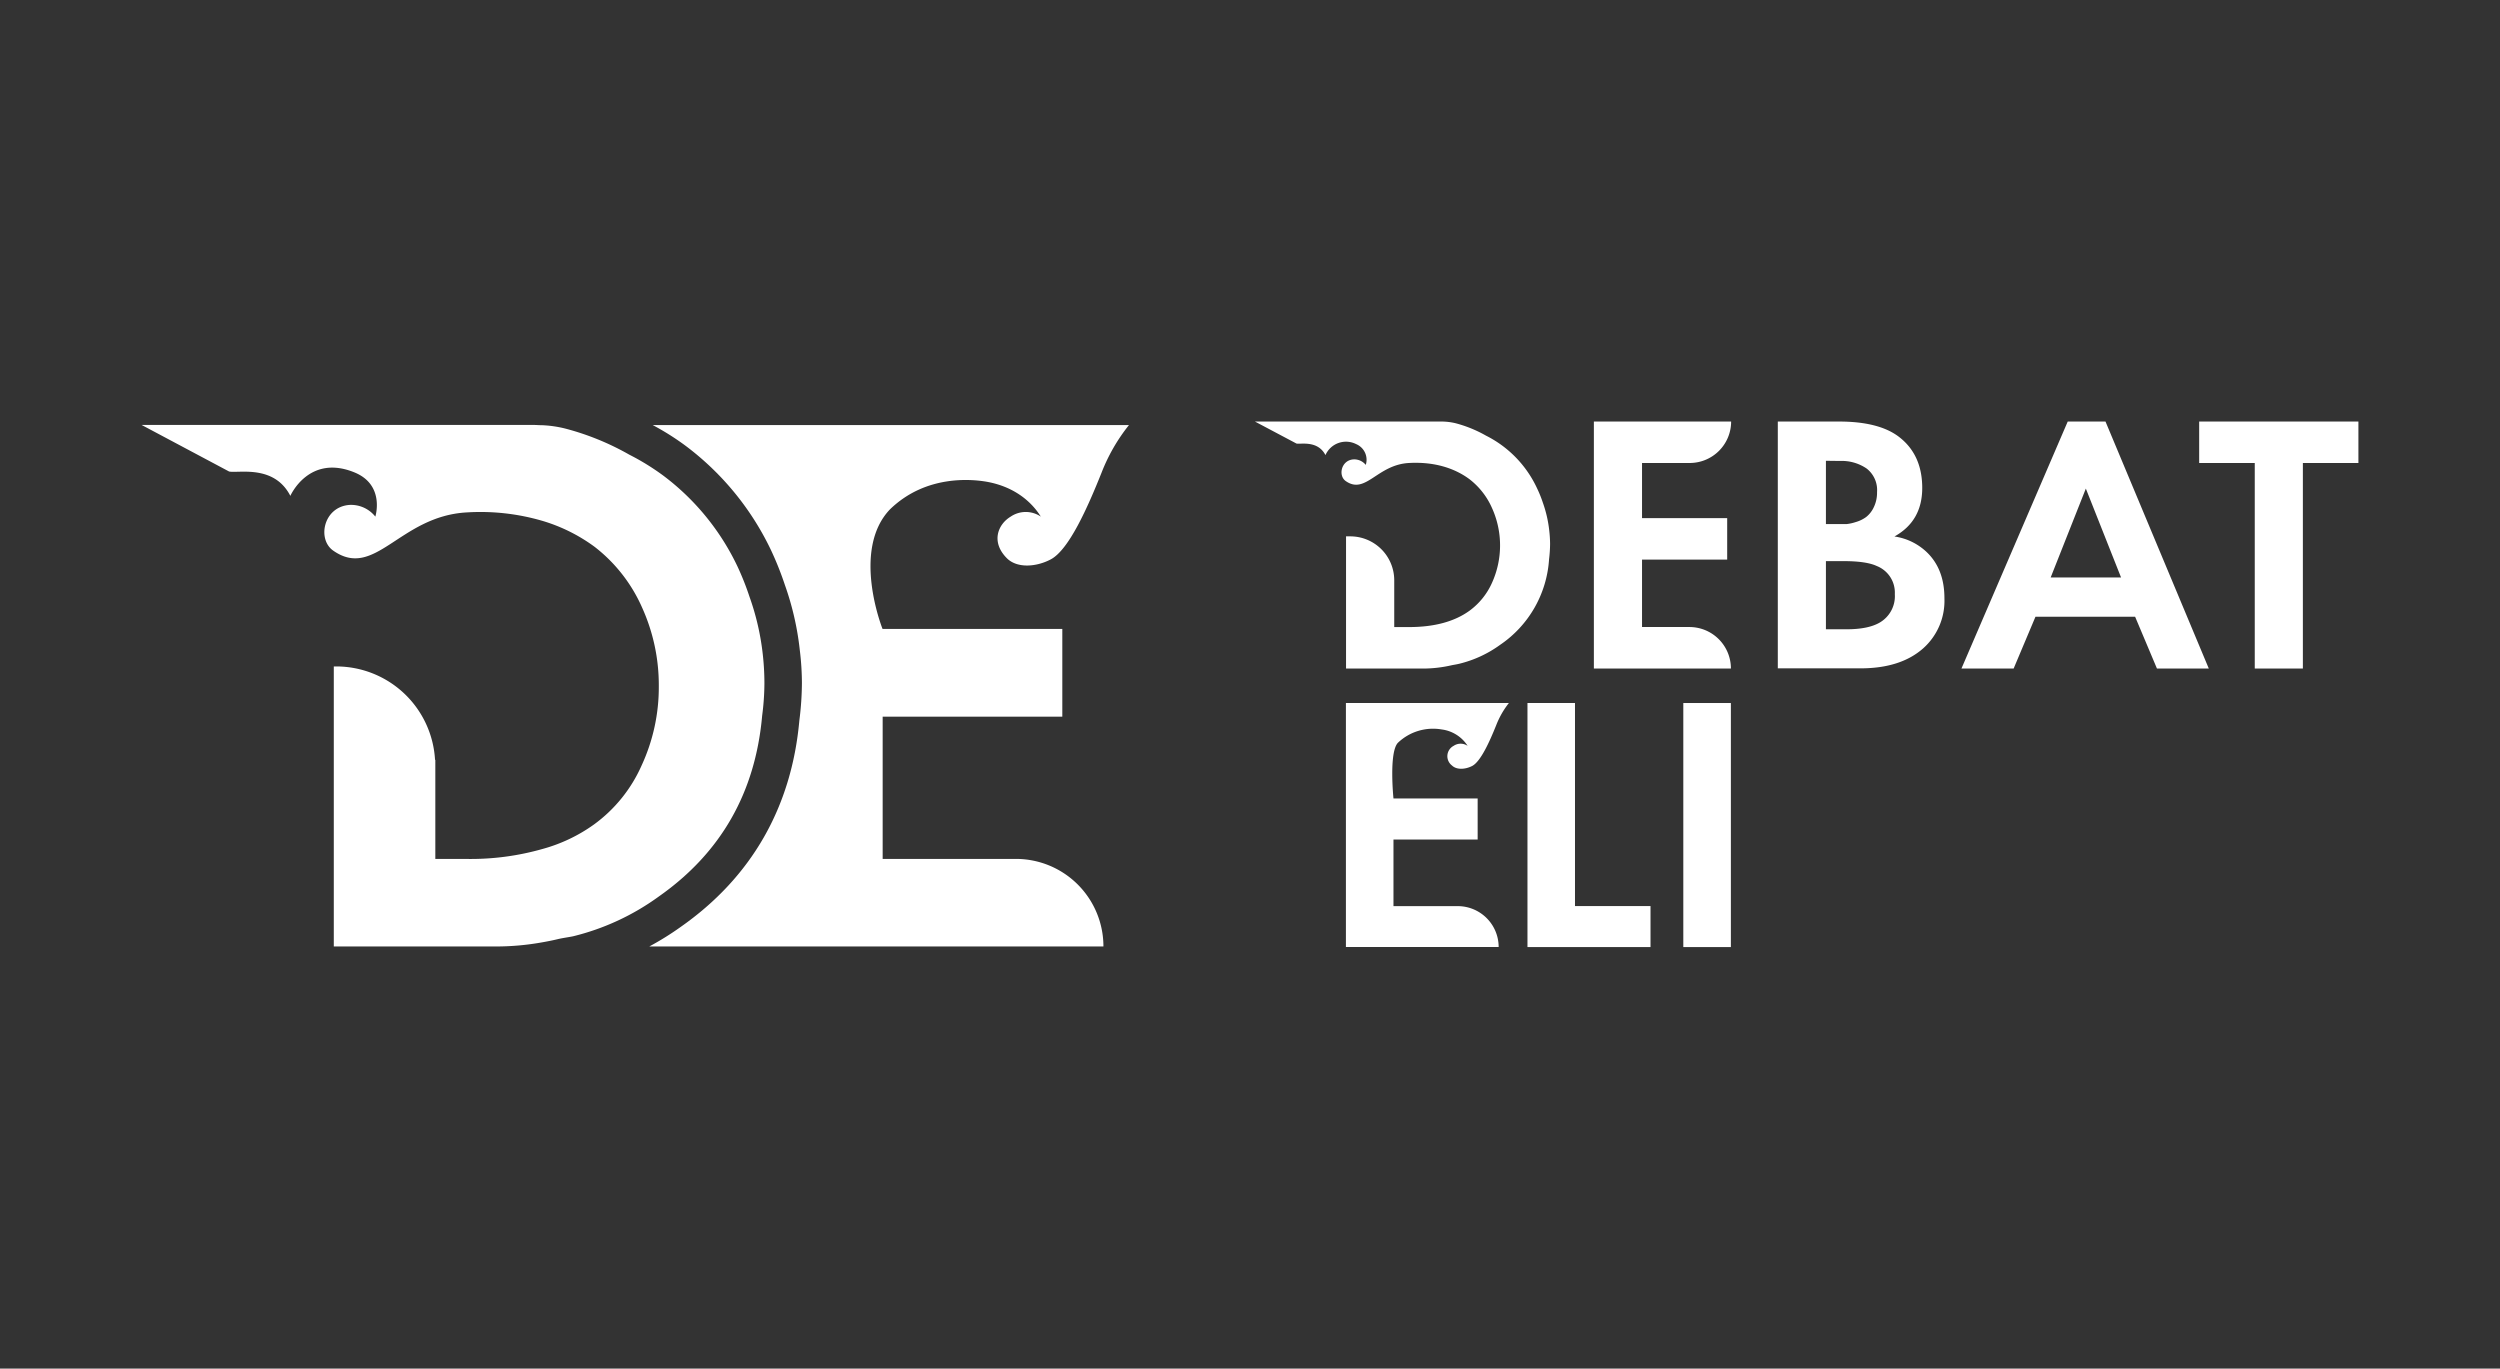
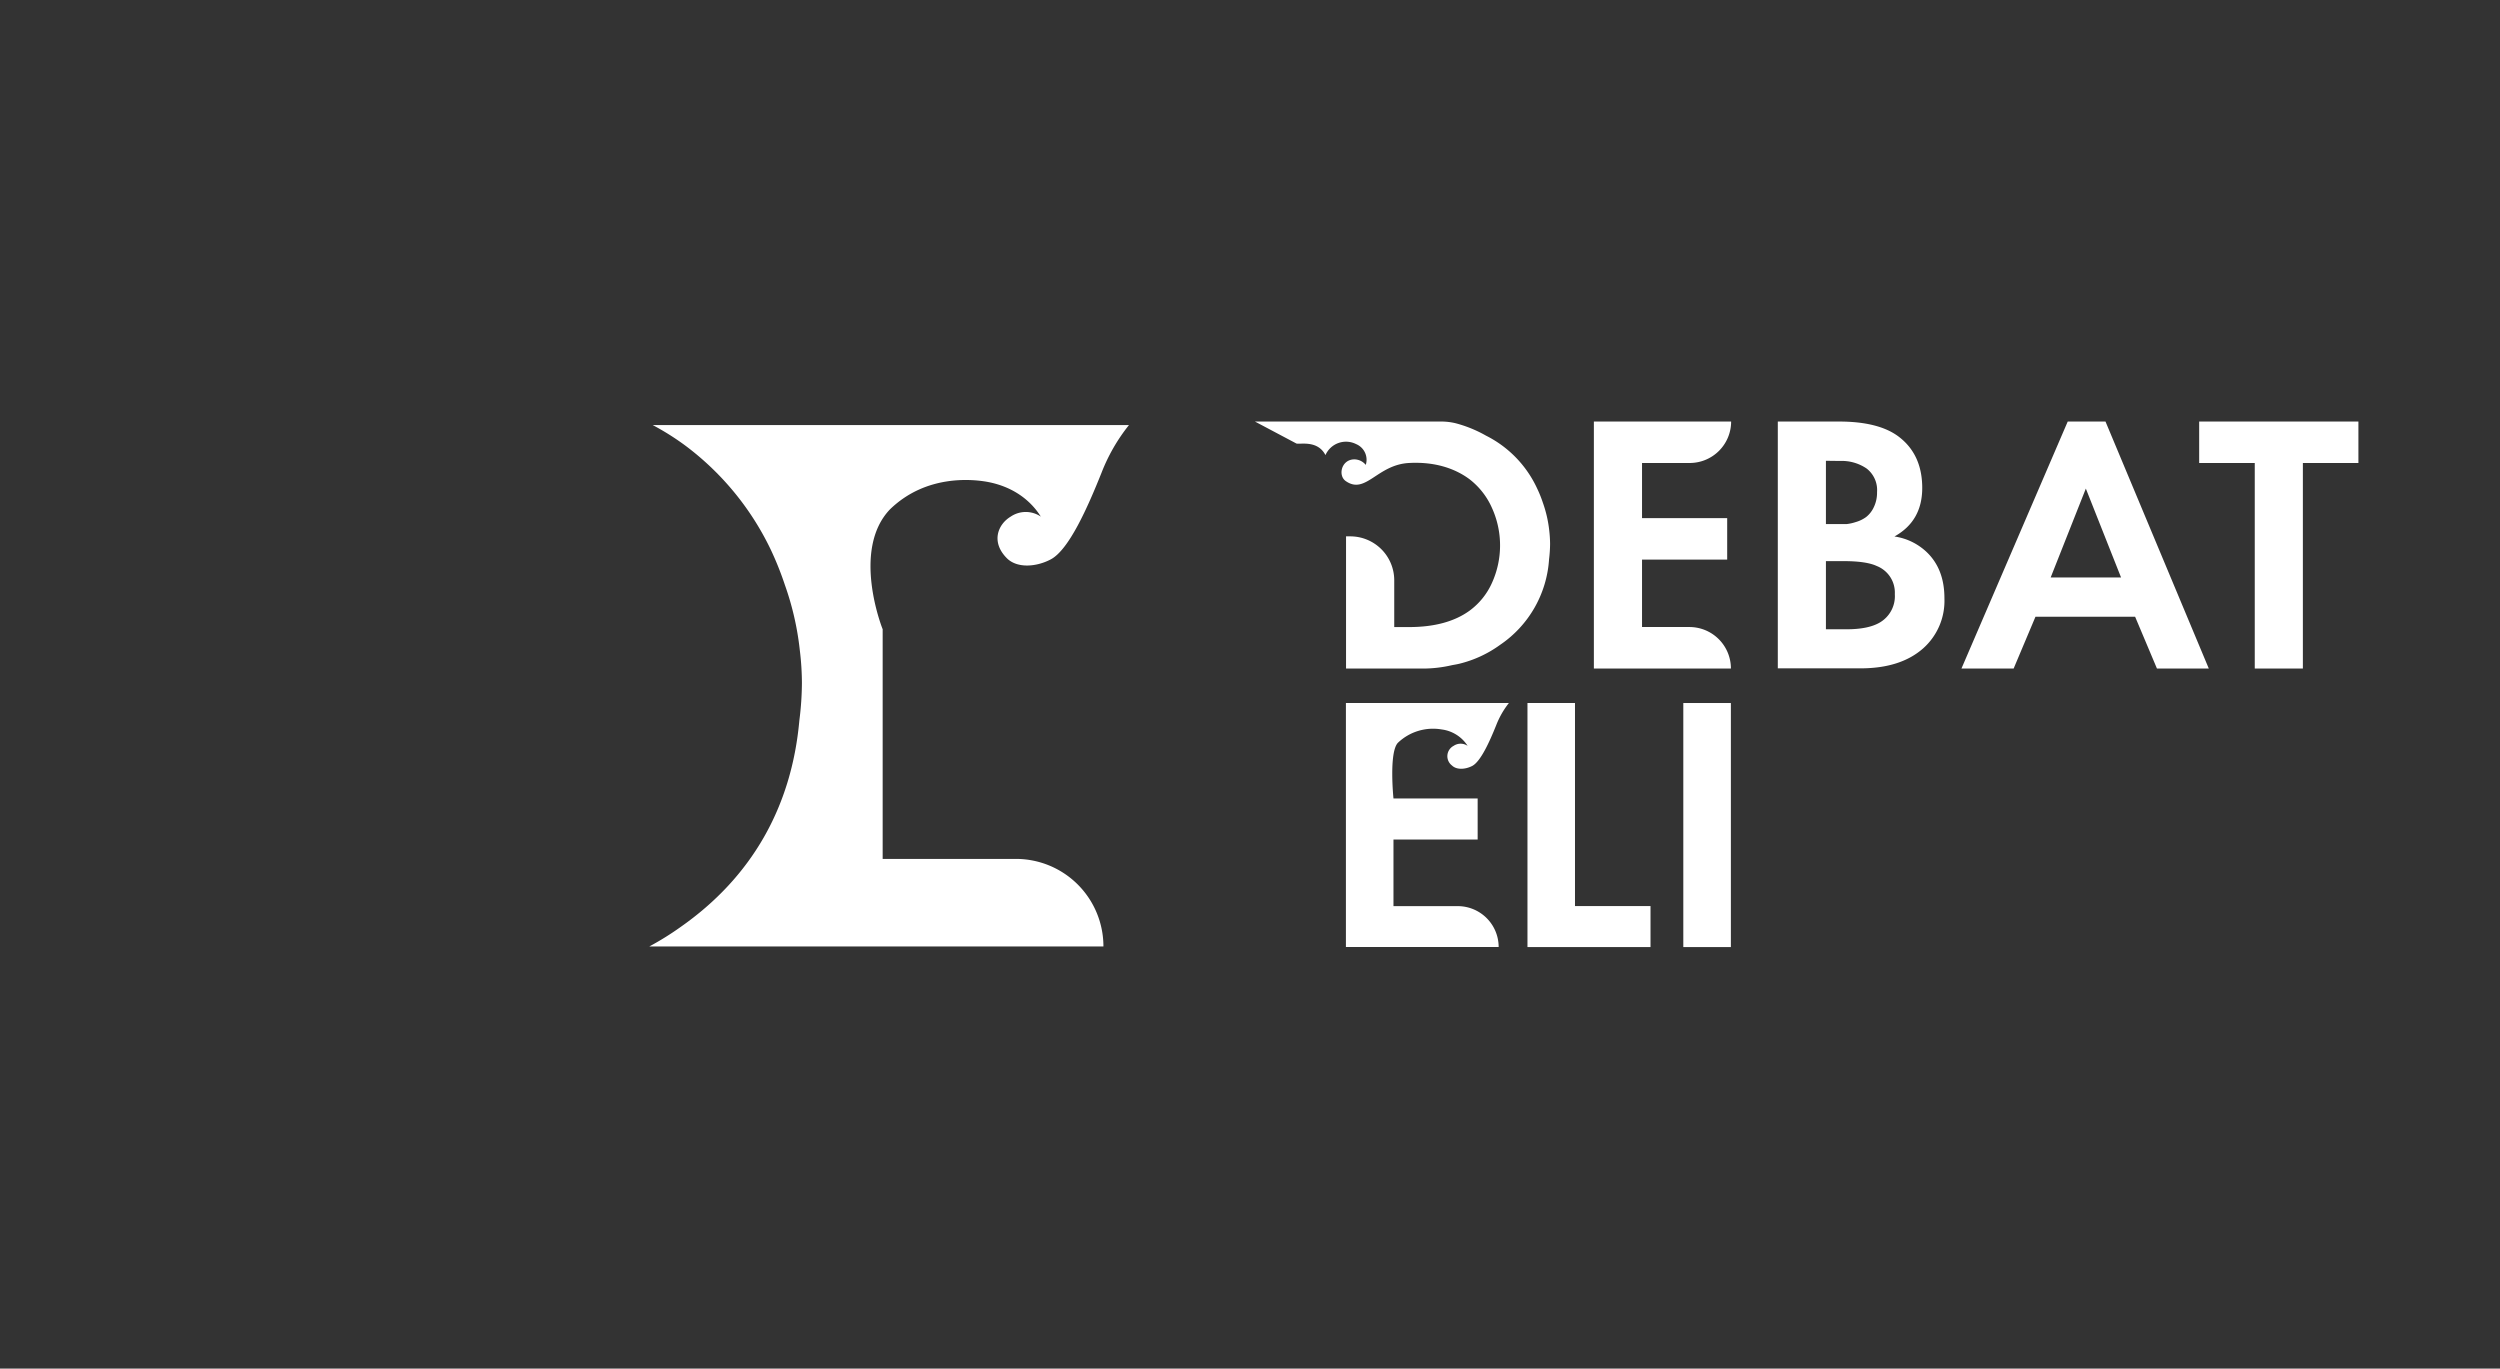
<svg xmlns="http://www.w3.org/2000/svg" id="Layer_1" data-name="Layer 1" viewBox="0 0 589.21 322.56">
  <rect x="0" y="0" width="589.21" height="322.56" fill="#333333" stroke="none" />
  <defs>
    <style>.cls-1{fill:#fff;}</style>
  </defs>
-   <path class="cls-1" d="M238.2,121.76c-3,1.8-4.75,6-.84,9.86,2.43,2.36,6.9,2,10.24.24,4.3-2.21,8.73-12.25,12-20.41a42.75,42.75,0,0,1,6.48-11.27h-7.85l0,0H194.06v0H153.83a61.23,61.23,0,0,1,7.81,4.93,66.36,66.36,0,0,1,20.1,24.61,74.82,74.82,0,0,1,3.24,8.13,67.62,67.62,0,0,1,3.52,15.38A65.6,65.6,0,0,1,189,161a72.49,72.49,0,0,1-.6,8.77c-1.83,20.45-11.27,37-28,48.71a68.11,68.11,0,0,1-7.36,4.58h41.08v0l65.94,0a20.63,20.63,0,0,0-20.63-20.63l-31.4,0V168.9h42.34V148.23H208s-7.43-18.58,1.76-28.19c8.62-8.35,19.6-7,22.49-6.55,8.94,1.48,12.36,7.22,13.06,8.27A6.32,6.32,0,0,0,238.2,121.76Z" />
-   <path class="cls-1" d="M179.63,168.65a59.87,59.87,0,0,0,.53-7.64,61.56,61.56,0,0,0-.39-6.83,59.8,59.8,0,0,0-3.13-13.55,64.88,64.88,0,0,0-2.82-7.11,57.66,57.66,0,0,0-17.42-21.37,56.59,56.59,0,0,0-8.1-5A62.3,62.3,0,0,0,133.2,101a27.1,27.1,0,0,0-5.32-.78c-.77,0-1.51-.07-2.28-.07H33.37L54,111.13c2.15.46,10.6-1.72,14.43,5.74,0,0,4.37-10,15.21-5.49,7.15,3,4.82,10.38,4.82,10.38A7.29,7.29,0,0,0,82.4,119c-6.16.42-7.71,8.09-3.87,10.77,9.89,6.93,15.6-8.1,31.44-9a52,52,0,0,1,17.91,2,39.86,39.86,0,0,1,12.29,6.13,36.87,36.87,0,0,1,11.16,14.29,44.37,44.37,0,0,1,3.94,18.51,43.93,43.93,0,0,1-4.05,18.7A34.41,34.41,0,0,1,140,194.31a37.94,37.94,0,0,1-12.11,5.77A61.82,61.82,0,0,1,110,202.44h-7.4V179.07h-.07a23.33,23.33,0,0,0-23.26-22h-.6v66h38.3a61.65,61.65,0,0,0,10.94-1c1.2-.21,2.4-.45,3.56-.73s2.43-.43,3.59-.67a57.64,57.64,0,0,0,20.24-9.4Q177.23,195.86,179.63,168.65Z" />
+   <path class="cls-1" d="M238.2,121.76c-3,1.8-4.75,6-.84,9.86,2.43,2.36,6.9,2,10.24.24,4.3-2.21,8.73-12.25,12-20.41a42.75,42.75,0,0,1,6.48-11.27h-7.85l0,0H194.06v0H153.83a61.23,61.23,0,0,1,7.81,4.93,66.36,66.36,0,0,1,20.1,24.61,74.82,74.82,0,0,1,3.24,8.13,67.62,67.62,0,0,1,3.52,15.38A65.6,65.6,0,0,1,189,161a72.49,72.49,0,0,1-.6,8.77c-1.83,20.45-11.27,37-28,48.71a68.11,68.11,0,0,1-7.36,4.58h41.08v0l65.94,0a20.63,20.63,0,0,0-20.63-20.63l-31.4,0V168.9V148.23H208s-7.43-18.58,1.76-28.19c8.62-8.35,19.6-7,22.49-6.55,8.94,1.48,12.36,7.22,13.06,8.27A6.32,6.32,0,0,0,238.2,121.76Z" />
  <path class="cls-1" d="M408,99.35h0a9.77,9.77,0,0,1-9.78,9.77H387v13h20.07v9.77H387v15.89h11.17a9.78,9.78,0,0,1,9.78,9.78h-32.3V99.35Z" />
  <path class="cls-1" d="M419,99.35h14.4q9.51,0,14.22,3.66,5.42,4.2,5.42,12t-6.55,11.43a13.92,13.92,0,0,1,7.59,3.67q4.2,4,4.19,10.91a15,15,0,0,1-5,11.78q-5.32,4.71-14.75,4.72H419Zm11.34,9.25v14.92h3.23c.58,0,1.12,0,1.62,0a10.57,10.57,0,0,0,2.18-.48,7.81,7.81,0,0,0,2.44-1.18,6.29,6.29,0,0,0,1.79-2.27,7.83,7.83,0,0,0,.79-3.62,6.41,6.41,0,0,0-2.45-5.54,10.38,10.38,0,0,0-6.28-1.79Zm0,23.65v16.06h4.89q5.05,0,7.77-1.57a7.2,7.2,0,0,0,3.58-6.72,6.74,6.74,0,0,0-4.28-6.63q-2.44-1.14-7.77-1.14Z" />
  <path class="cls-1" d="M508.36,157.57l-5.15-12.22H479.73l-5.15,12.22h-12.3l25.05-58.22h8.9l24.35,58.22ZM483.31,136.1H499.9l-8.3-20.95Z" />
  <path class="cls-1" d="M555.84,109.12H542.75v48.45H531.41V109.12h-13.1V99.35h37.53Z" />
  <path class="cls-1" d="M365.12,124.93a28.69,28.69,0,0,0-1.48-6.42,27.72,27.72,0,0,0-1.35-3.36,26.21,26.21,0,0,0-12.07-12.48,29.76,29.76,0,0,0-7.16-2.92,14.51,14.51,0,0,0-3.6-.4H295.77l9.79,5.19c1,.21,5-.81,6.83,2.72a5.29,5.29,0,0,1,7.21-2.6,4,4,0,0,1,2.29,4.91,3.51,3.51,0,0,0-2.9-1.3c-2.91.2-3.65,3.84-1.82,5.11,4.68,3.28,7.38-3.84,14.88-4.26,6.1-.34,10.88,1.28,14.31,3.84a17.43,17.43,0,0,1,5.28,6.77,21.4,21.4,0,0,1,0,17.63,16.42,16.42,0,0,1-5.32,6.59q-5.32,3.84-14.23,3.84h-3.49V136.72h0a10.36,10.36,0,0,0-10.36-10.31h-1v31.16h18.15a30.46,30.46,0,0,0,6.87-.81c.57-.1,1.15-.2,1.69-.33a27.36,27.36,0,0,0,9.6-4.45,26.39,26.39,0,0,0,11.54-20.19,30.85,30.85,0,0,0,.24-3.62A29,29,0,0,0,365.12,124.93Z" />
  <path class="cls-1" d="M360,165.69H371.2v47.86H389v9.66H360Z" />
  <path class="cls-1" d="M396.73,165.69h11.21v57.52H396.73Z" />
  <path class="cls-1" d="M343.52,213.56h-15.1v-15.7h19.84v-9.67H328.42s-1.12-11,1.08-13.16a12,12,0,0,1,10.28-3.11,8.55,8.55,0,0,1,6.12,3.87,2.93,2.93,0,0,0-3.31,0,2.75,2.75,0,0,0-.39,4.62c1.12,1.1,3.21.93,4.78.11,2-1.05,4.1-5.74,5.64-9.57a20.25,20.25,0,0,1,3-5.26H317.21v57.51h36A9.65,9.65,0,0,0,343.52,213.56Z" />
</svg>